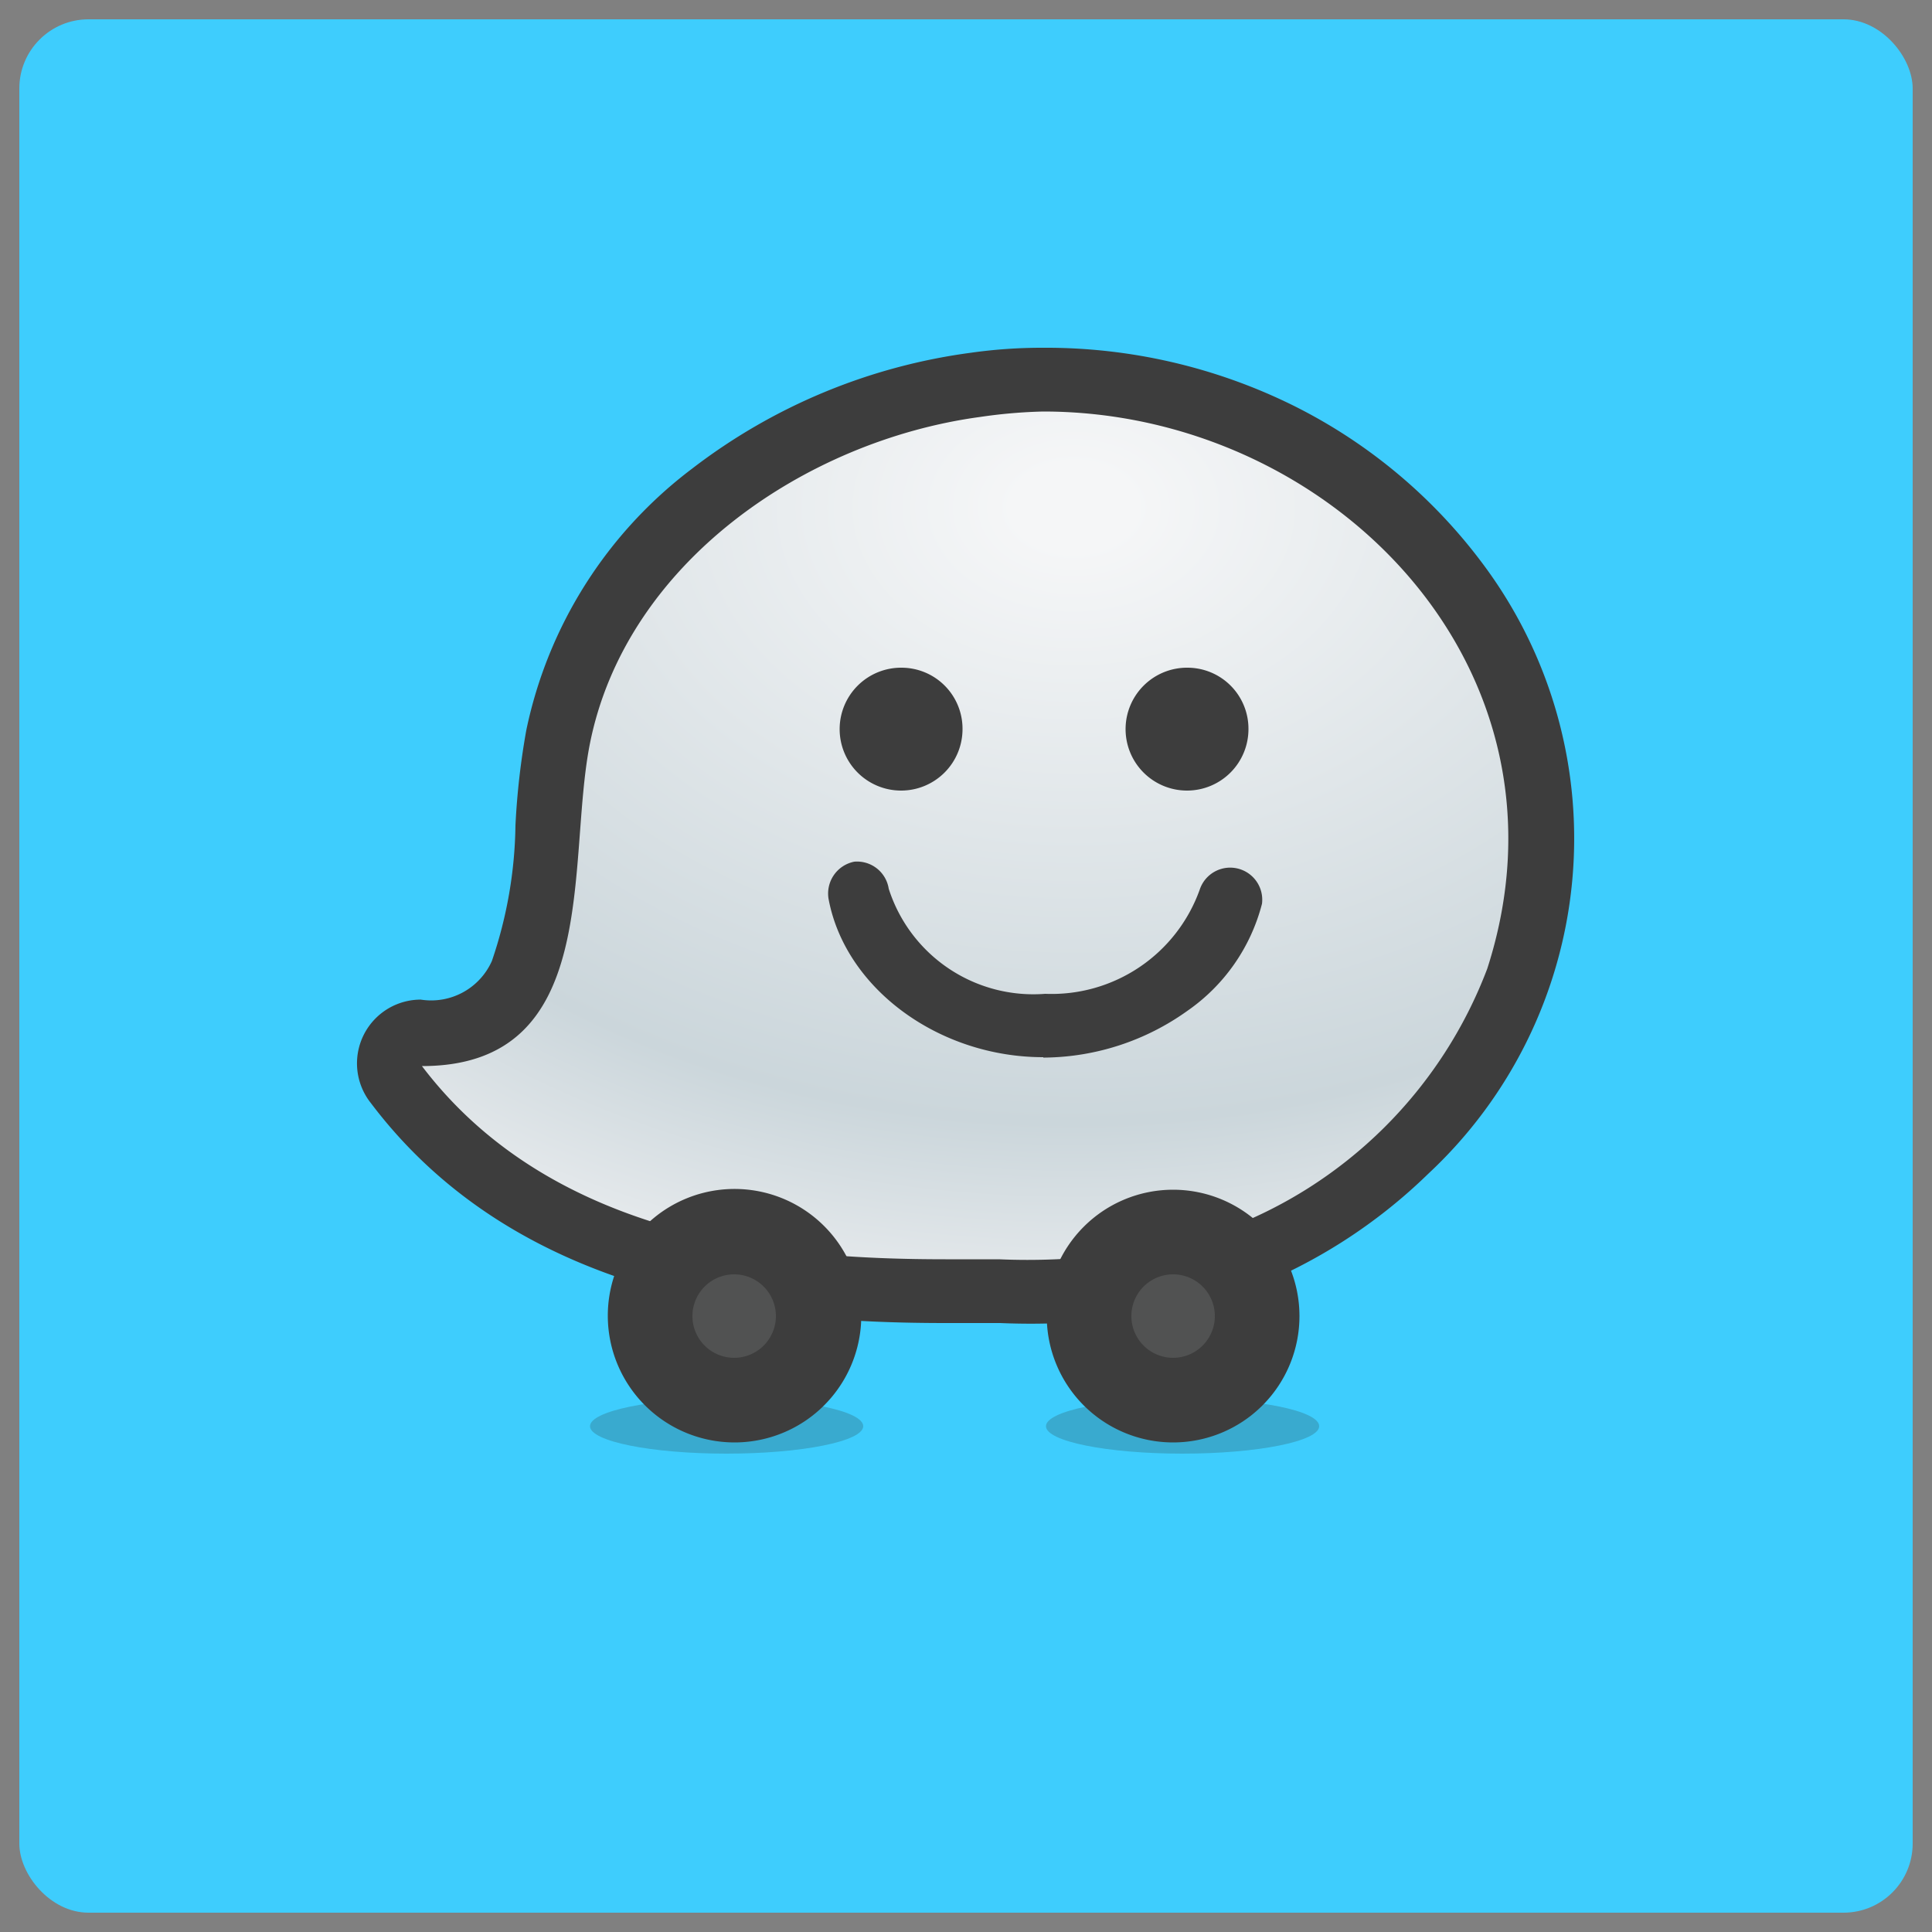
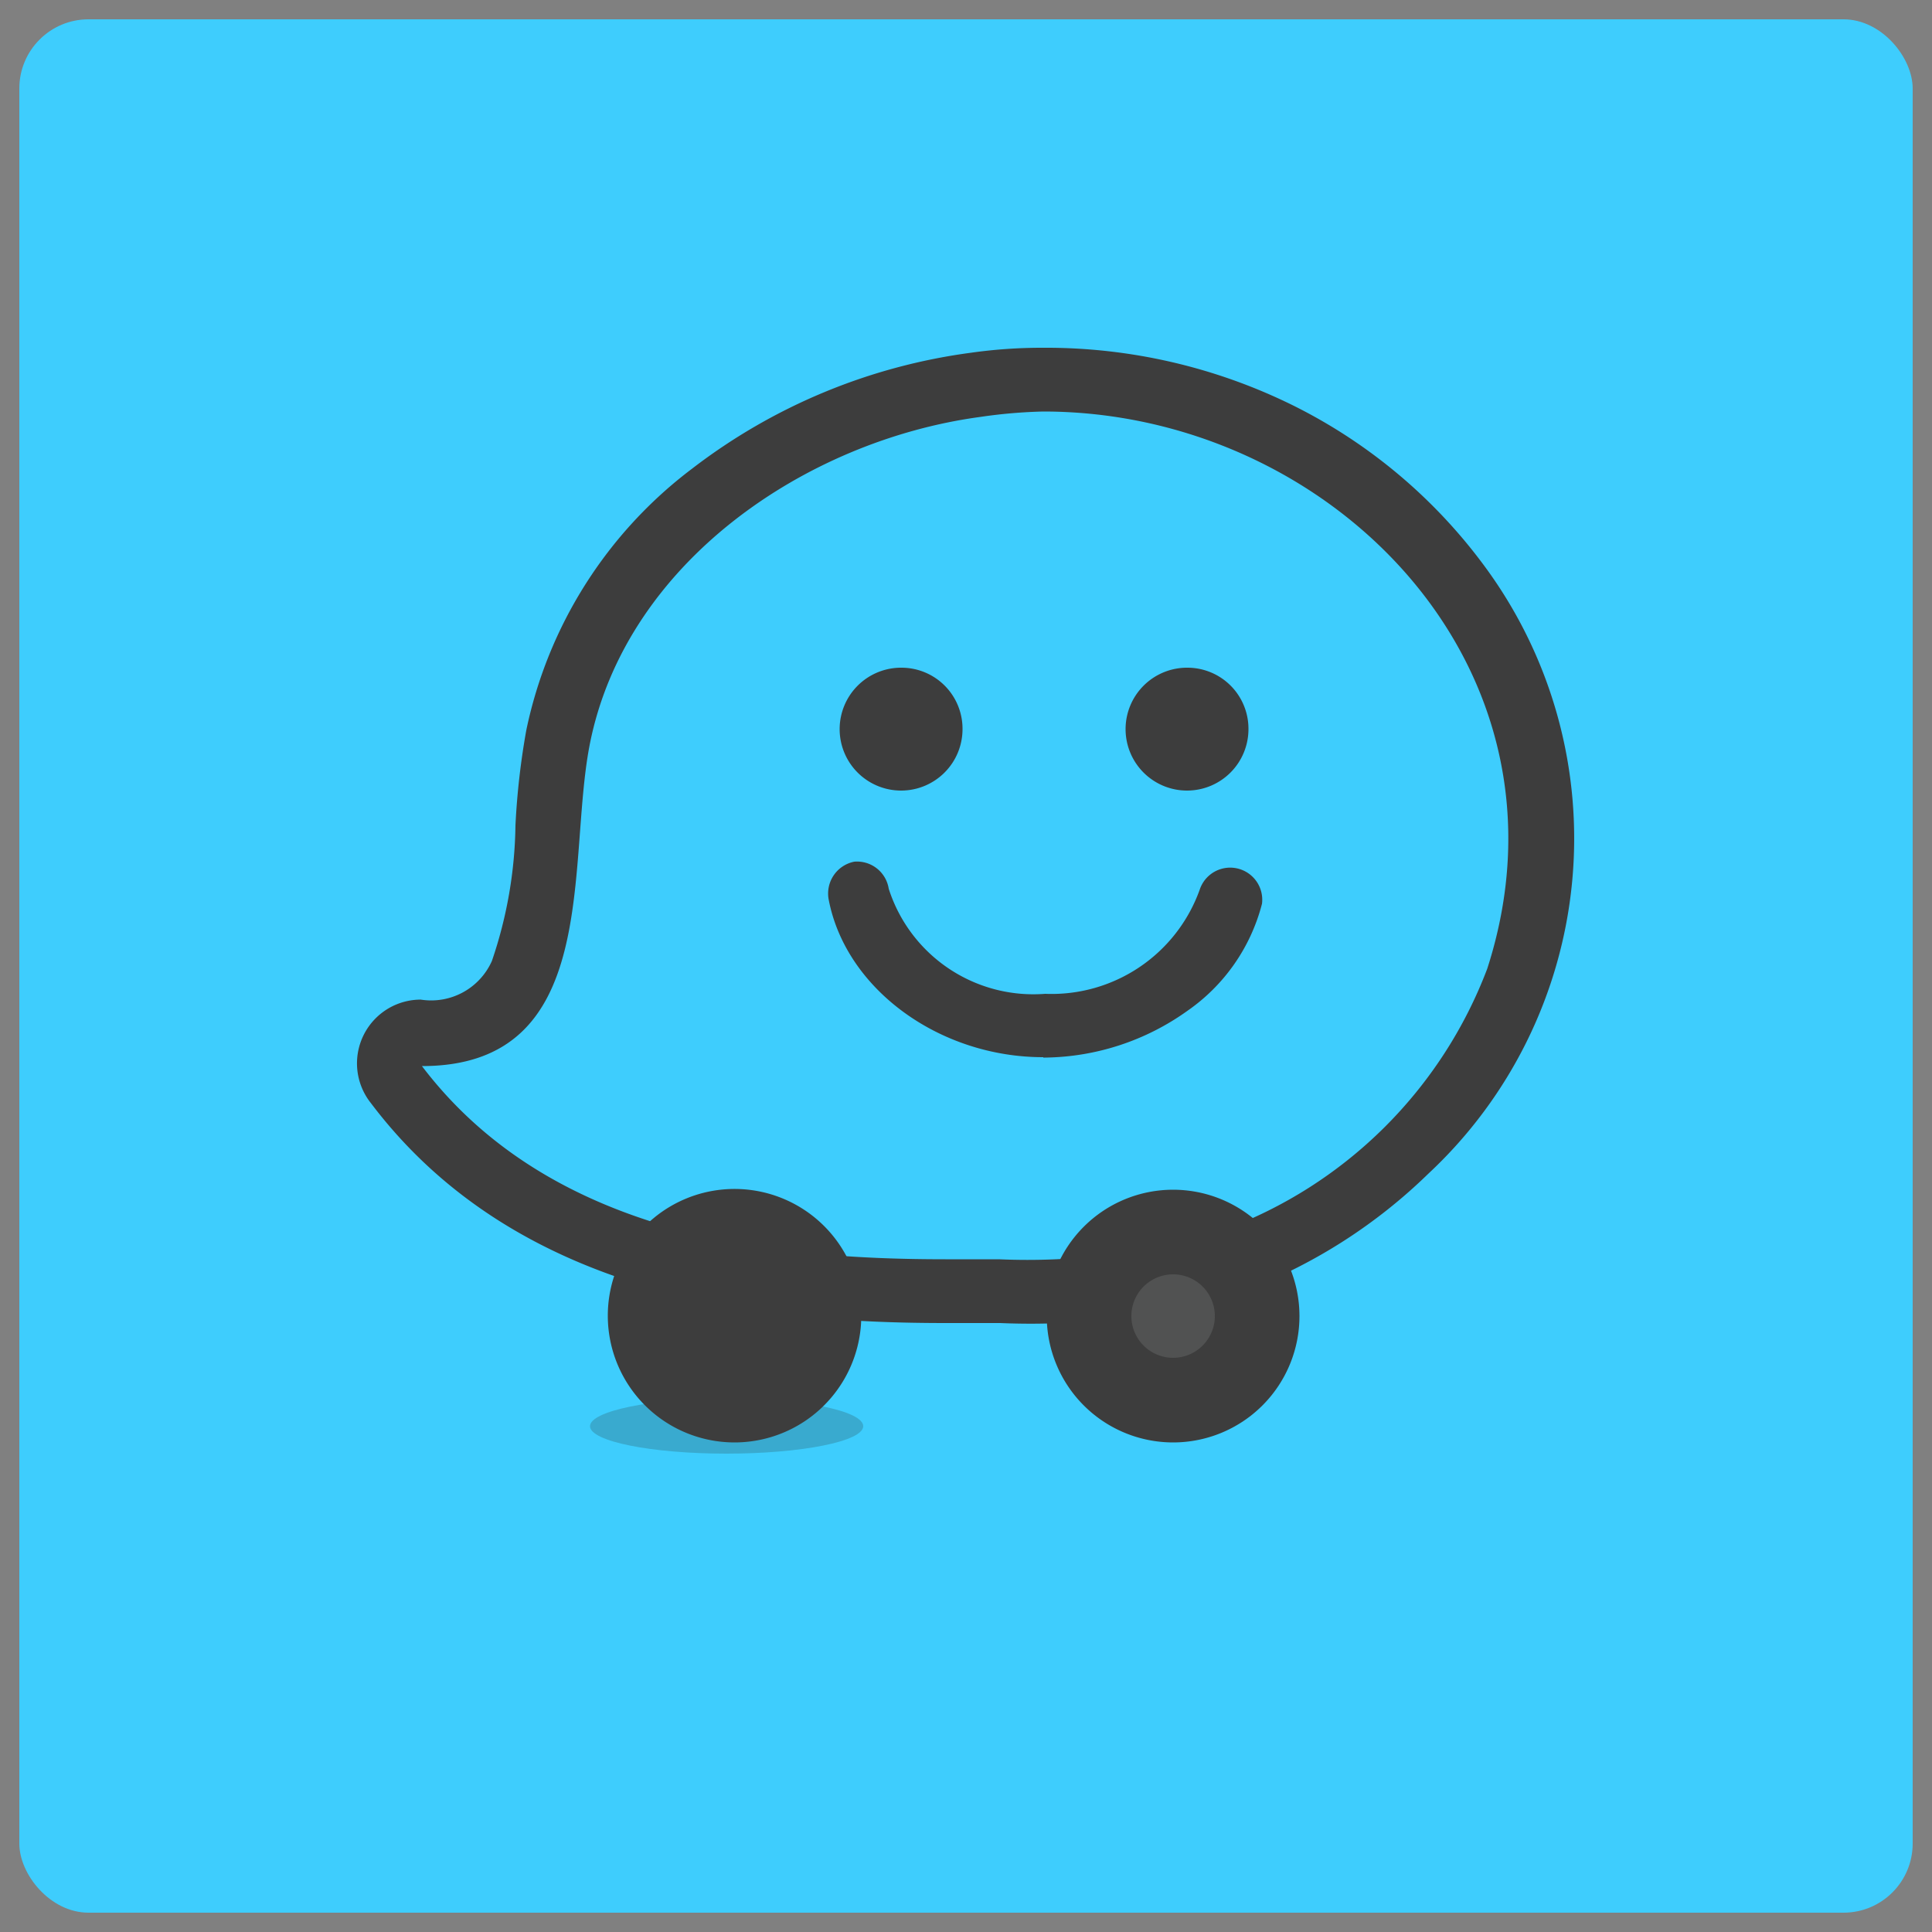
<svg xmlns="http://www.w3.org/2000/svg" viewBox="0 0 50 50">
  <rect x="0" y="0" width="50" height="50" fill="#808080" stroke="none" />
  <defs>
    <clipPath id="bd095294-31a4-488f-99e9-e25c68618595">
-       <rect x="27.07" y="36.19" width="7.07" height="1.43" fill="none" />
-     </clipPath>
+       </clipPath>
    <clipPath id="bd3988af-b56b-4574-a982-059e1e0645f7">
      <rect x="15.27" y="36.19" width="7.07" height="1.43" fill="none" />
    </clipPath>
    <clipPath id="b42952c6-e0d3-45eb-b905-e51fa72dbf66">
-       <path d="M25.26,9.94a14.24,14.24,0,0,0-6.81,2.88,10.61,10.61,0,0,0-4,6.27,18.62,18.62,0,0,0-.27,2.37c-.25,3.28-.59,5.27-3.27,5.27a.82.82,0,0,0-.74.46.81.81,0,0,0,.08.86c3.62,4.81,9.84,5.37,14.21,5.37h1.41A17.5,17.5,0,0,0,32,32.6a12.37,12.37,0,0,0,7.32-7.27,11.06,11.06,0,0,0-1.53-10.14A13.44,13.44,0,0,0,27,9.82a13,13,0,0,0-1.77.12" fill="none" />
-     </clipPath>
+       </clipPath>
    <radialGradient id="b176bab1-7c86-4d95-b771-792e1668ce2c" cx="-1082.49" cy="-273.19" r="0.23" gradientTransform="matrix(-95.26, 0, 0, 129.8, -103084.14, 35484.01)" gradientUnits="userSpaceOnUse">
      <stop offset="0" stop-color="#f5f6f7" />
      <stop offset="0.05" stop-color="#f5f6f7" />
      <stop offset="0.74" stop-color="#cbd6db" />
      <stop offset="1" stop-color="#edeff1" />
    </radialGradient>
  </defs>
  <title>svg icons</title>
  <g style="isolation:isolate">
    <g id="f191cfd5-31fc-4ce6-b7f8-01ce2a2f022e" data-name="Layer 1">
      <rect x="0.5" y="0.5" width="49" height="49" rx="1.79" fill="#3ecdfd" />
      <g opacity="0.3" style="mix-blend-mode:multiply">
        <g clip-path="url(#bd095294-31a4-488f-99e9-e25c68618595)">
          <path d="M34.14,36.91c0,.39-1.59.71-3.54.71s-3.53-.32-3.53-.71,1.58-.72,3.53-.72,3.54.32,3.54.72" fill="#2b5860" />
        </g>
      </g>
      <g opacity="0.3" style="mix-blend-mode:multiply">
        <g clip-path="url(#bd3988af-b56b-4574-a982-059e1e0645f7)">
          <path d="M22.34,36.91c0,.39-1.59.71-3.54.71s-3.53-.32-3.53-.71,1.58-.72,3.53-.72,3.54.32,3.54.72" fill="#2b5860" />
        </g>
      </g>
      <g clip-path="url(#b42952c6-e0d3-45eb-b905-e51fa72dbf66)">
        <rect x="13.37" y="6.33" width="23.77" height="30.57" transform="translate(3.49 46.75) rotate(-89.66)" fill="url(#b176bab1-7c86-4d95-b771-792e1668ce2c)" />
      </g>
      <path d="M27,10.65c7.44,0,14,6.64,11.49,14.42a11.58,11.58,0,0,1-6.82,6.76,17,17,0,0,1-5.82.76H24.47c-4.26,0-10.15-.52-13.55-5,4.66,0,3.74-5.22,4.34-8.31.92-4.71,5.59-7.88,10.11-8.49A13.22,13.22,0,0,1,27,10.65M27,9a13.1,13.1,0,0,0-1.88.13,15.1,15.1,0,0,0-7.21,3,11.38,11.38,0,0,0-4.29,6.77,19.27,19.27,0,0,0-.28,2.46,11.27,11.27,0,0,1-.61,3.51,1.72,1.72,0,0,1-1.84,1A1.65,1.65,0,0,0,9.6,28.55c3.85,5.1,10.33,5.69,14.87,5.69h1.41a18.34,18.34,0,0,0,6.4-.86,13.83,13.83,0,0,0,4.68-3,11.86,11.86,0,0,0,1.48-15.7,13.75,13.75,0,0,0-4.94-4.17A14.43,14.43,0,0,0,27,9" fill="#3d3d3d" />
      <path d="M24.91,18.87a1.59,1.59,0,1,1-1.58-1.59,1.58,1.58,0,0,1,1.58,1.59" fill="#3d3d3d" />
      <path d="M32.31,18.87a1.59,1.59,0,1,1-1.58-1.59,1.58,1.58,0,0,1,1.58,1.59" fill="#3d3d3d" />
      <path d="M27,27.36c-2.69,0-5.1-1.76-5.55-4.06a.84.84,0,0,1,.66-1A.83.83,0,0,1,23,23a3.93,3.93,0,0,0,4.05,2.72,4.07,4.07,0,0,0,4-2.7.83.83,0,0,1,1.61.37,4.84,4.84,0,0,1-1.93,2.77,6.45,6.45,0,0,1-3.68,1.21H27" fill="#3d3d3d" />
      <path d="M15.73,34.06A3.28,3.28,0,1,1,19,37.33a3.28,3.28,0,0,1-3.27-3.27" fill="#3d3d3d" />
-       <path d="M17.92,34.06A1.08,1.08,0,1,1,19,35.14a1.08,1.08,0,0,1-1.08-1.08" fill="#515252" />
      <path d="M27.09,34.06a3.27,3.27,0,1,1,3.27,3.27,3.27,3.27,0,0,1-3.27-3.27" fill="#3d3d3d" />
      <path d="M29.28,34.06a1.08,1.08,0,1,1,2.16,0,1.08,1.08,0,0,1-2.16,0" fill="#515252" />
    </g>
  </g>
</svg>